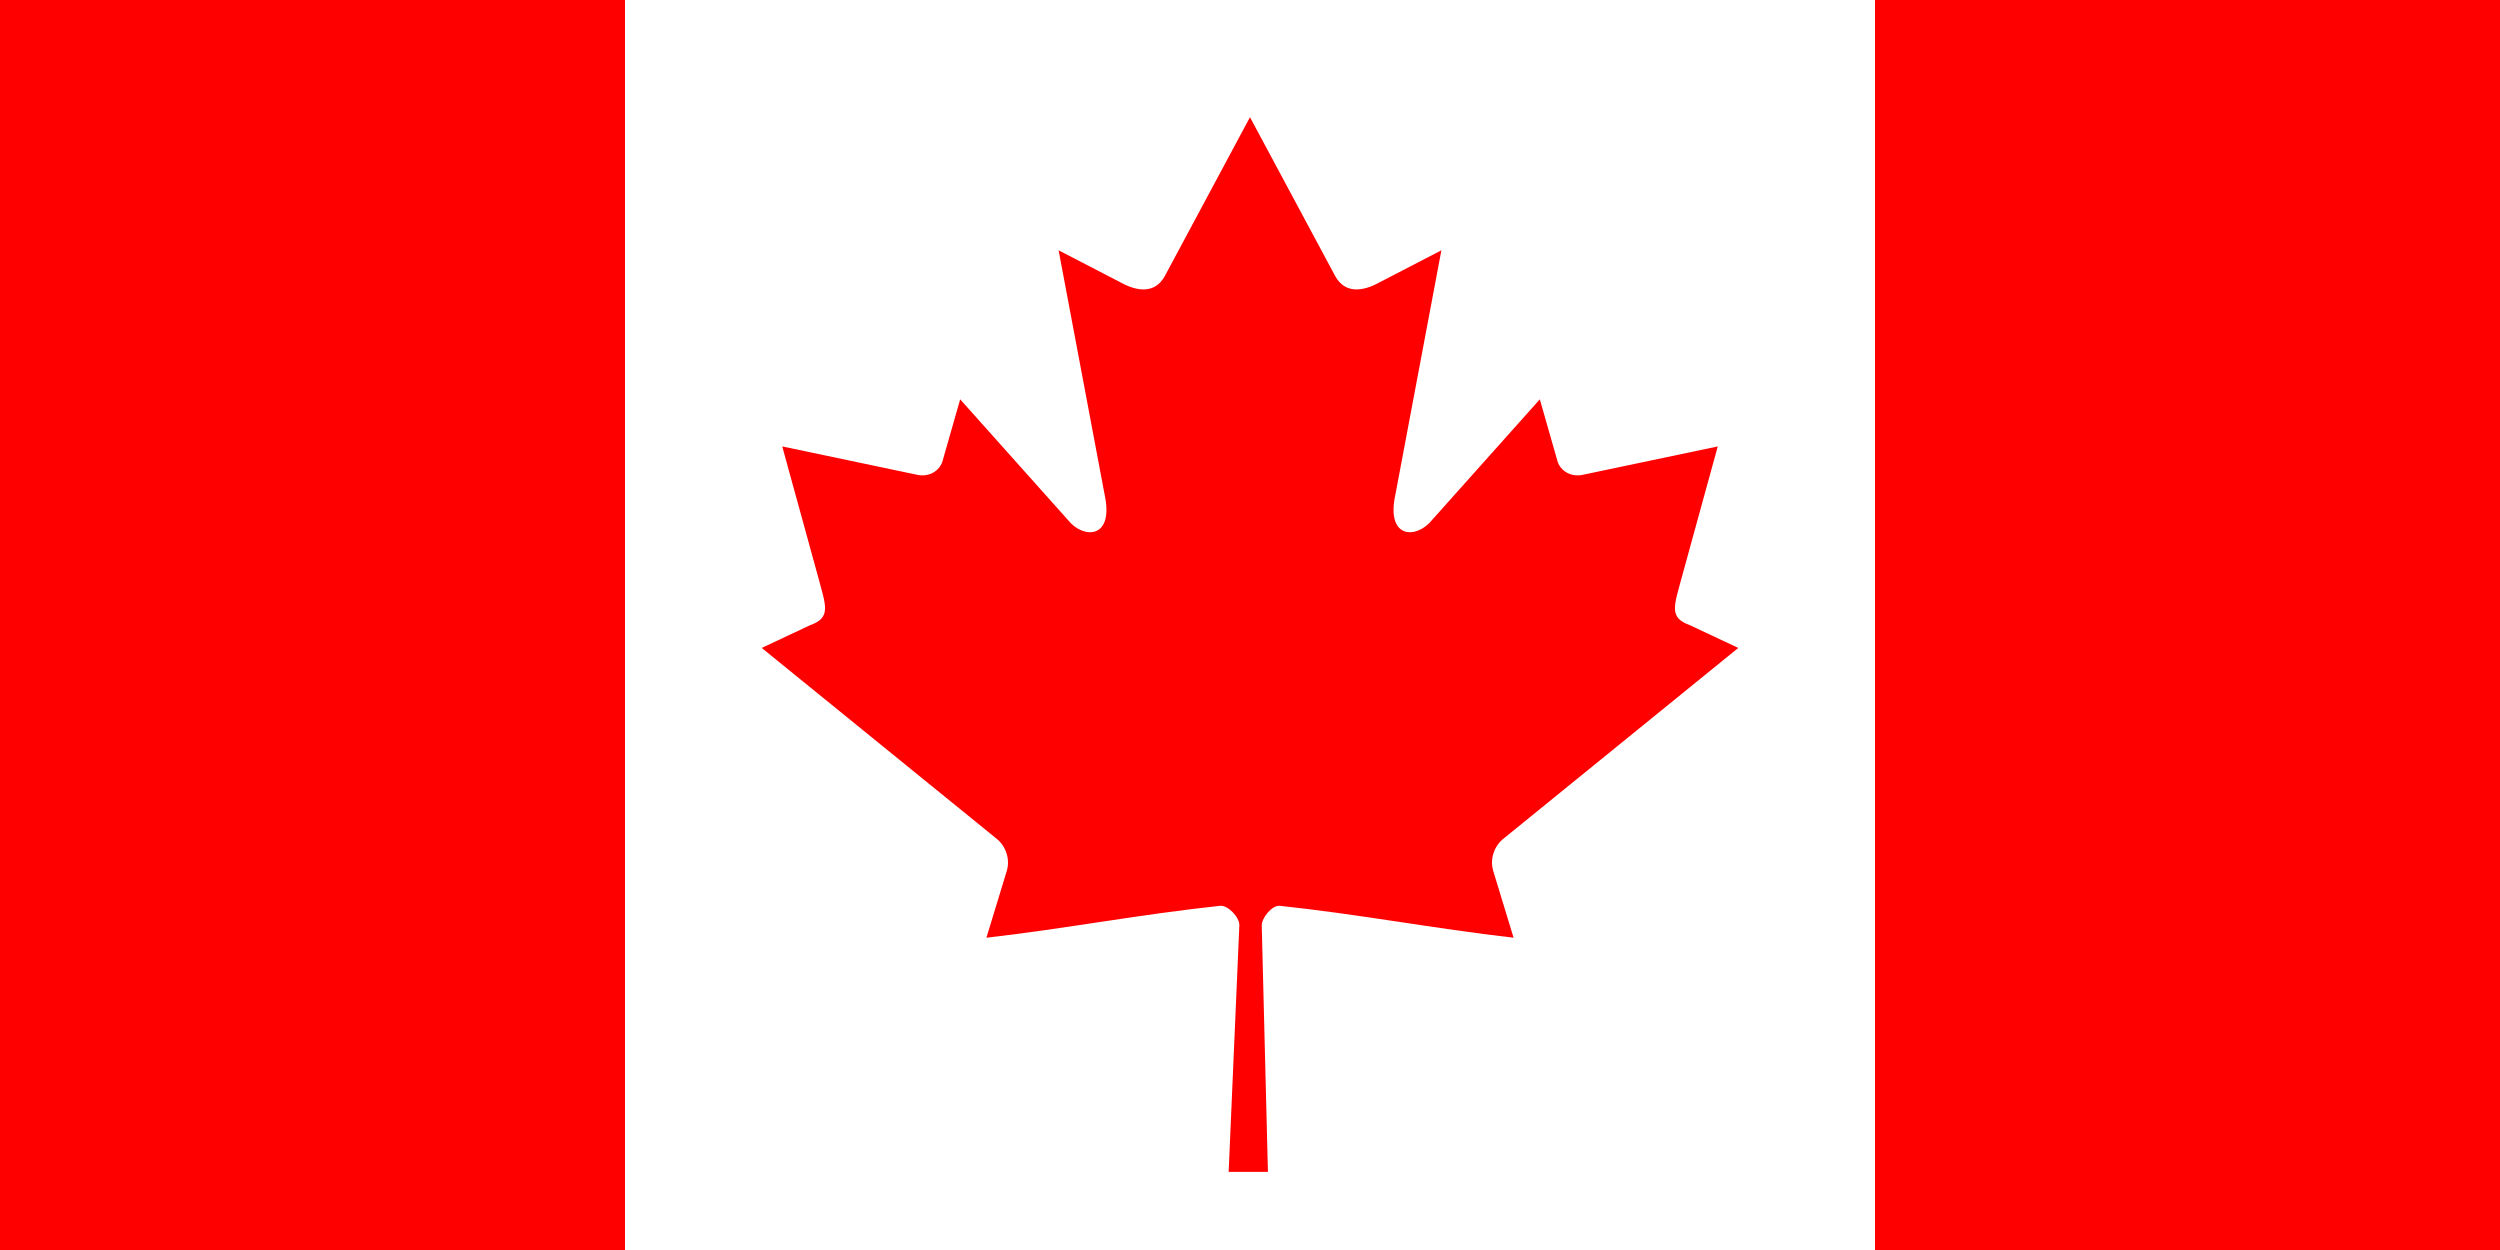
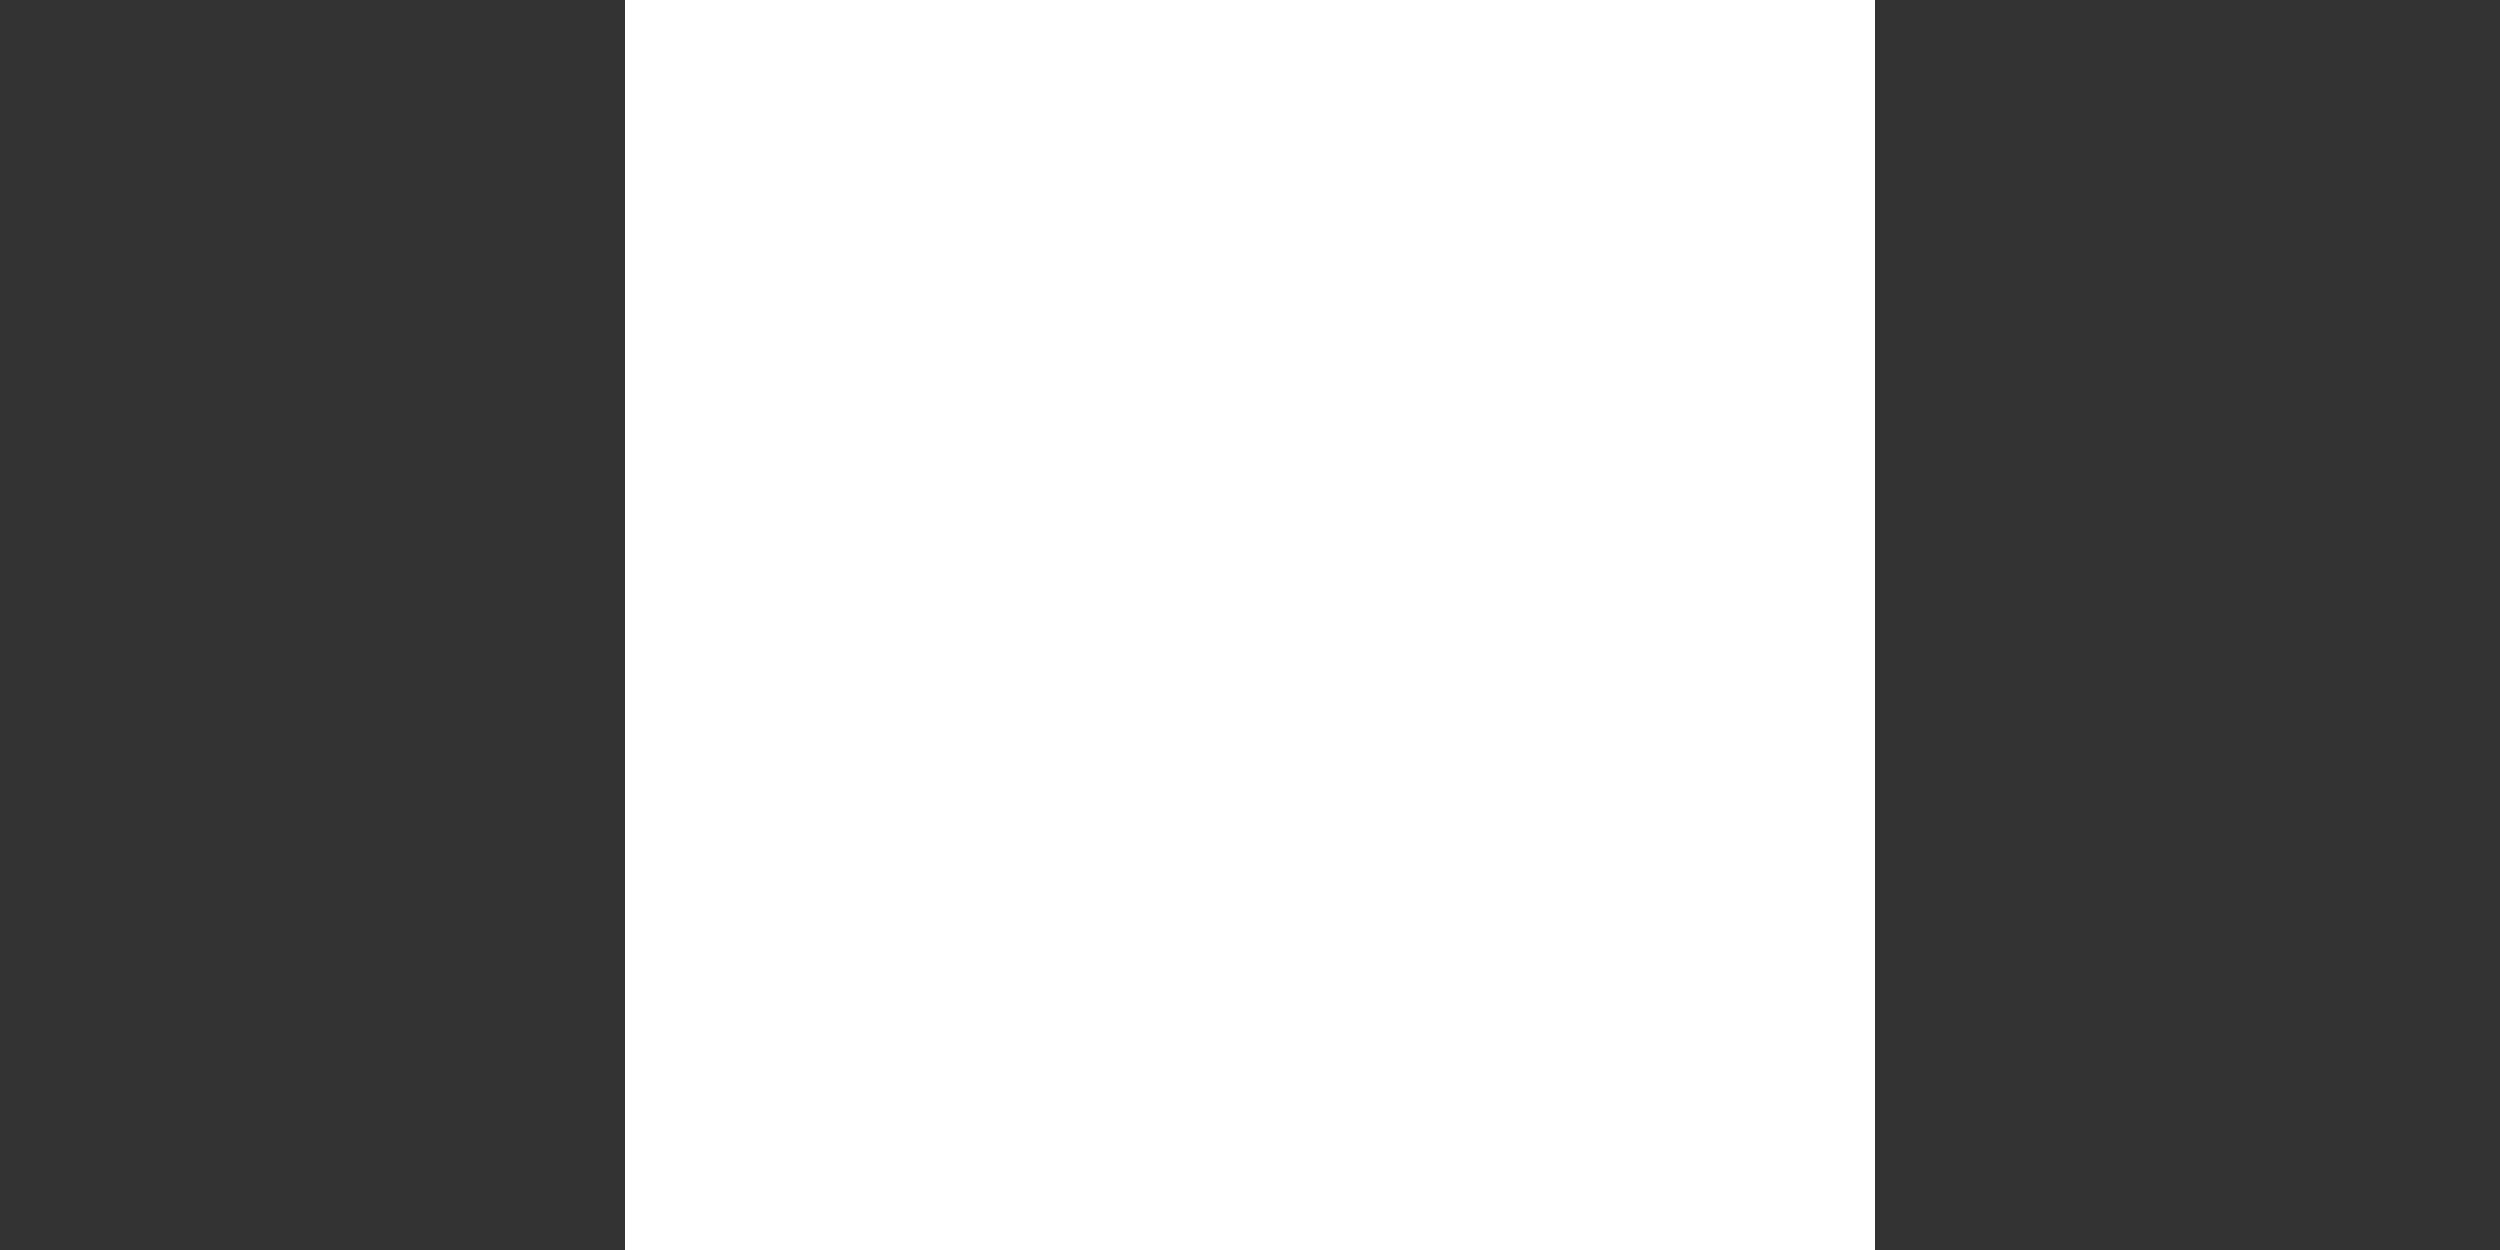
<svg xmlns="http://www.w3.org/2000/svg" height="500" width="1000">
  <rect width="100%" height="100%" fill="#333333" stroke="none" />
  <path d="m250 0h500v500h-500z" fill="#fff" />
  <g stroke="none" fill="#f00">
-     <path d="m499.992 46.875-34.113 63.625c-3.871 6.915-10.806 6.274-17.742 2.411l-24.697-12.789 18.407 97.727c3.871 17.854-8.549 17.854-14.678 10.134l-43.101-48.251-6.997 24.503c-.807 3.218-4.355 6.597-9.677 5.793l-54.502-11.459 14.315 52.045c3.065 11.581 5.455 16.375-3.094 19.43l-19.426 9.13 93.821 76.208c3.713 2.882 5.59 8.067 4.268 12.762l-8.211 26.947c32.304-3.724 61.249-9.326 93.569-12.776 2.853-.305 7.63 4.404 7.61 7.711l-4.28 98.723h15.706l-2.472-98.512c-.02-3.307 4.314-8.227 7.167-7.922 32.32 3.45 61.265 9.052 93.569 12.776l-8.211-26.947c-1.322-4.695.554-9.881 4.268-12.762l93.821-76.208-19.426-9.13c-8.549-3.054-6.158-7.849-3.094-19.43l14.315-52.045-54.502 11.459c-5.323.805-8.871-2.575-9.678-5.793l-6.997-24.503-43.101 48.251c-6.129 7.72-18.549 7.72-14.678-10.134l18.407-97.727-24.697 12.789c-6.936 3.862-13.871 4.504-17.742-2.411" />
-     <path d="m0 0h250v500h-250z" />
-     <path d="m750 0h250v500h-250z" />
-   </g>
+     </g>
</svg>